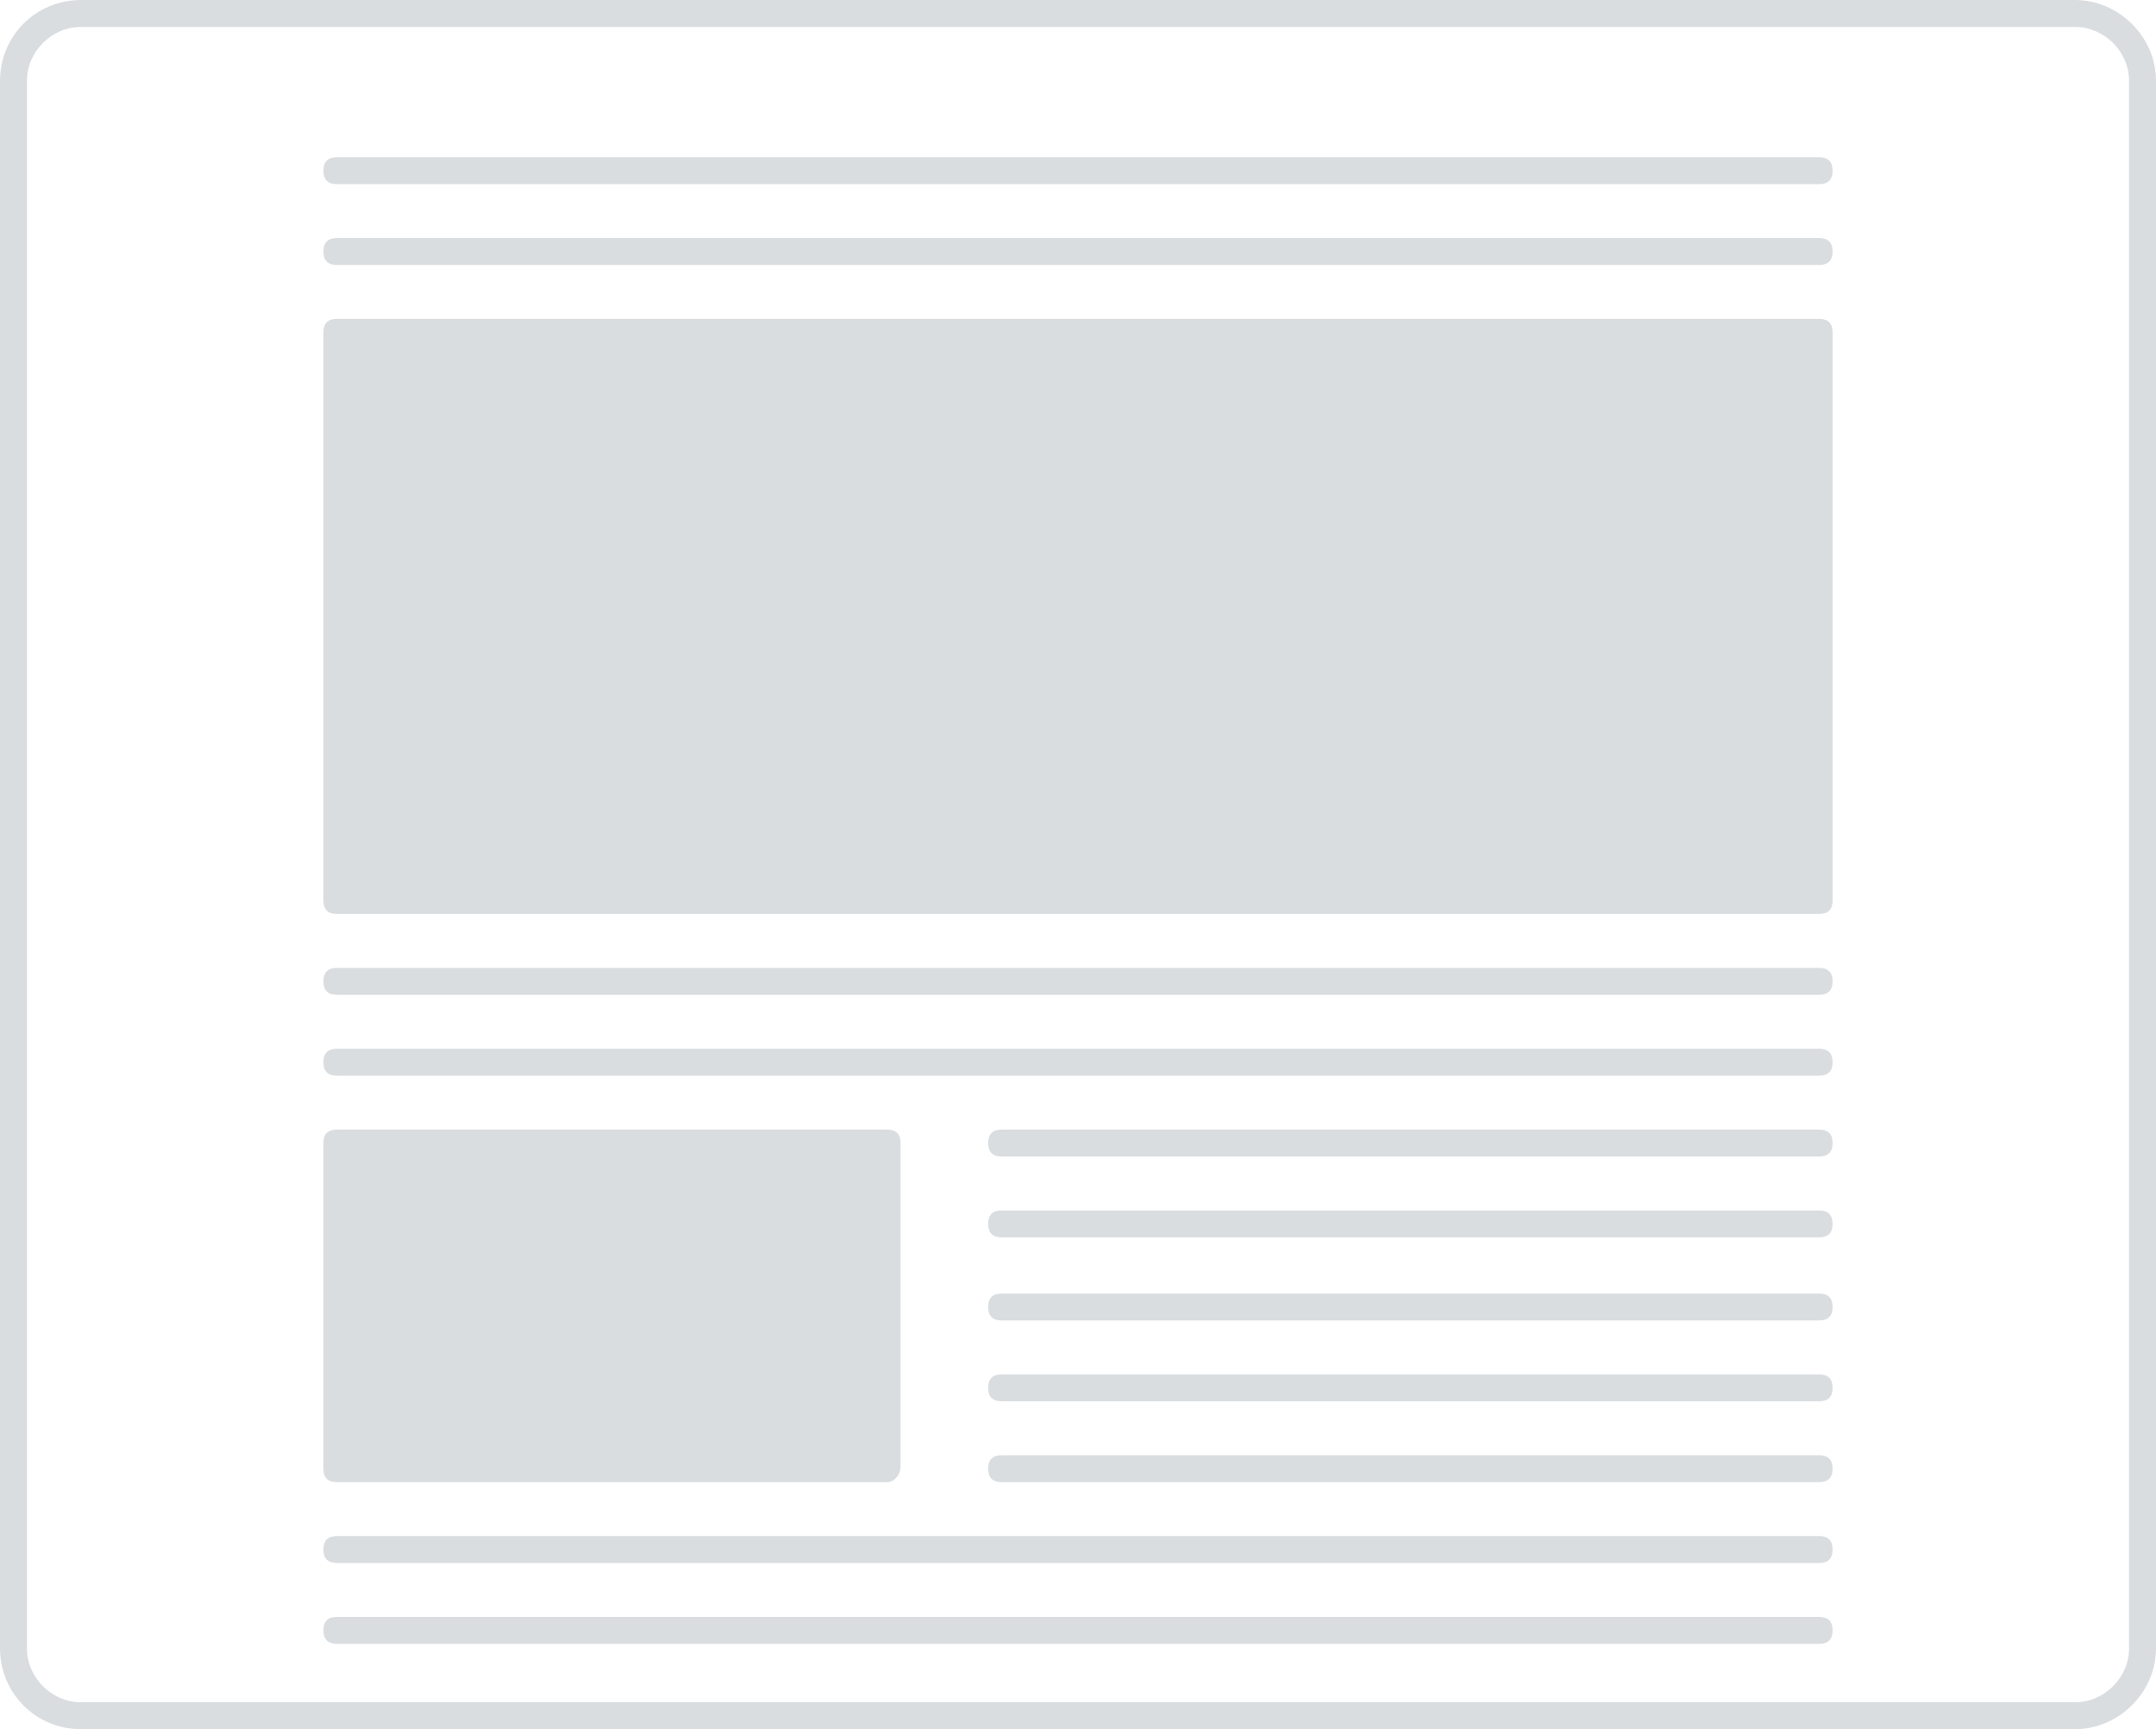
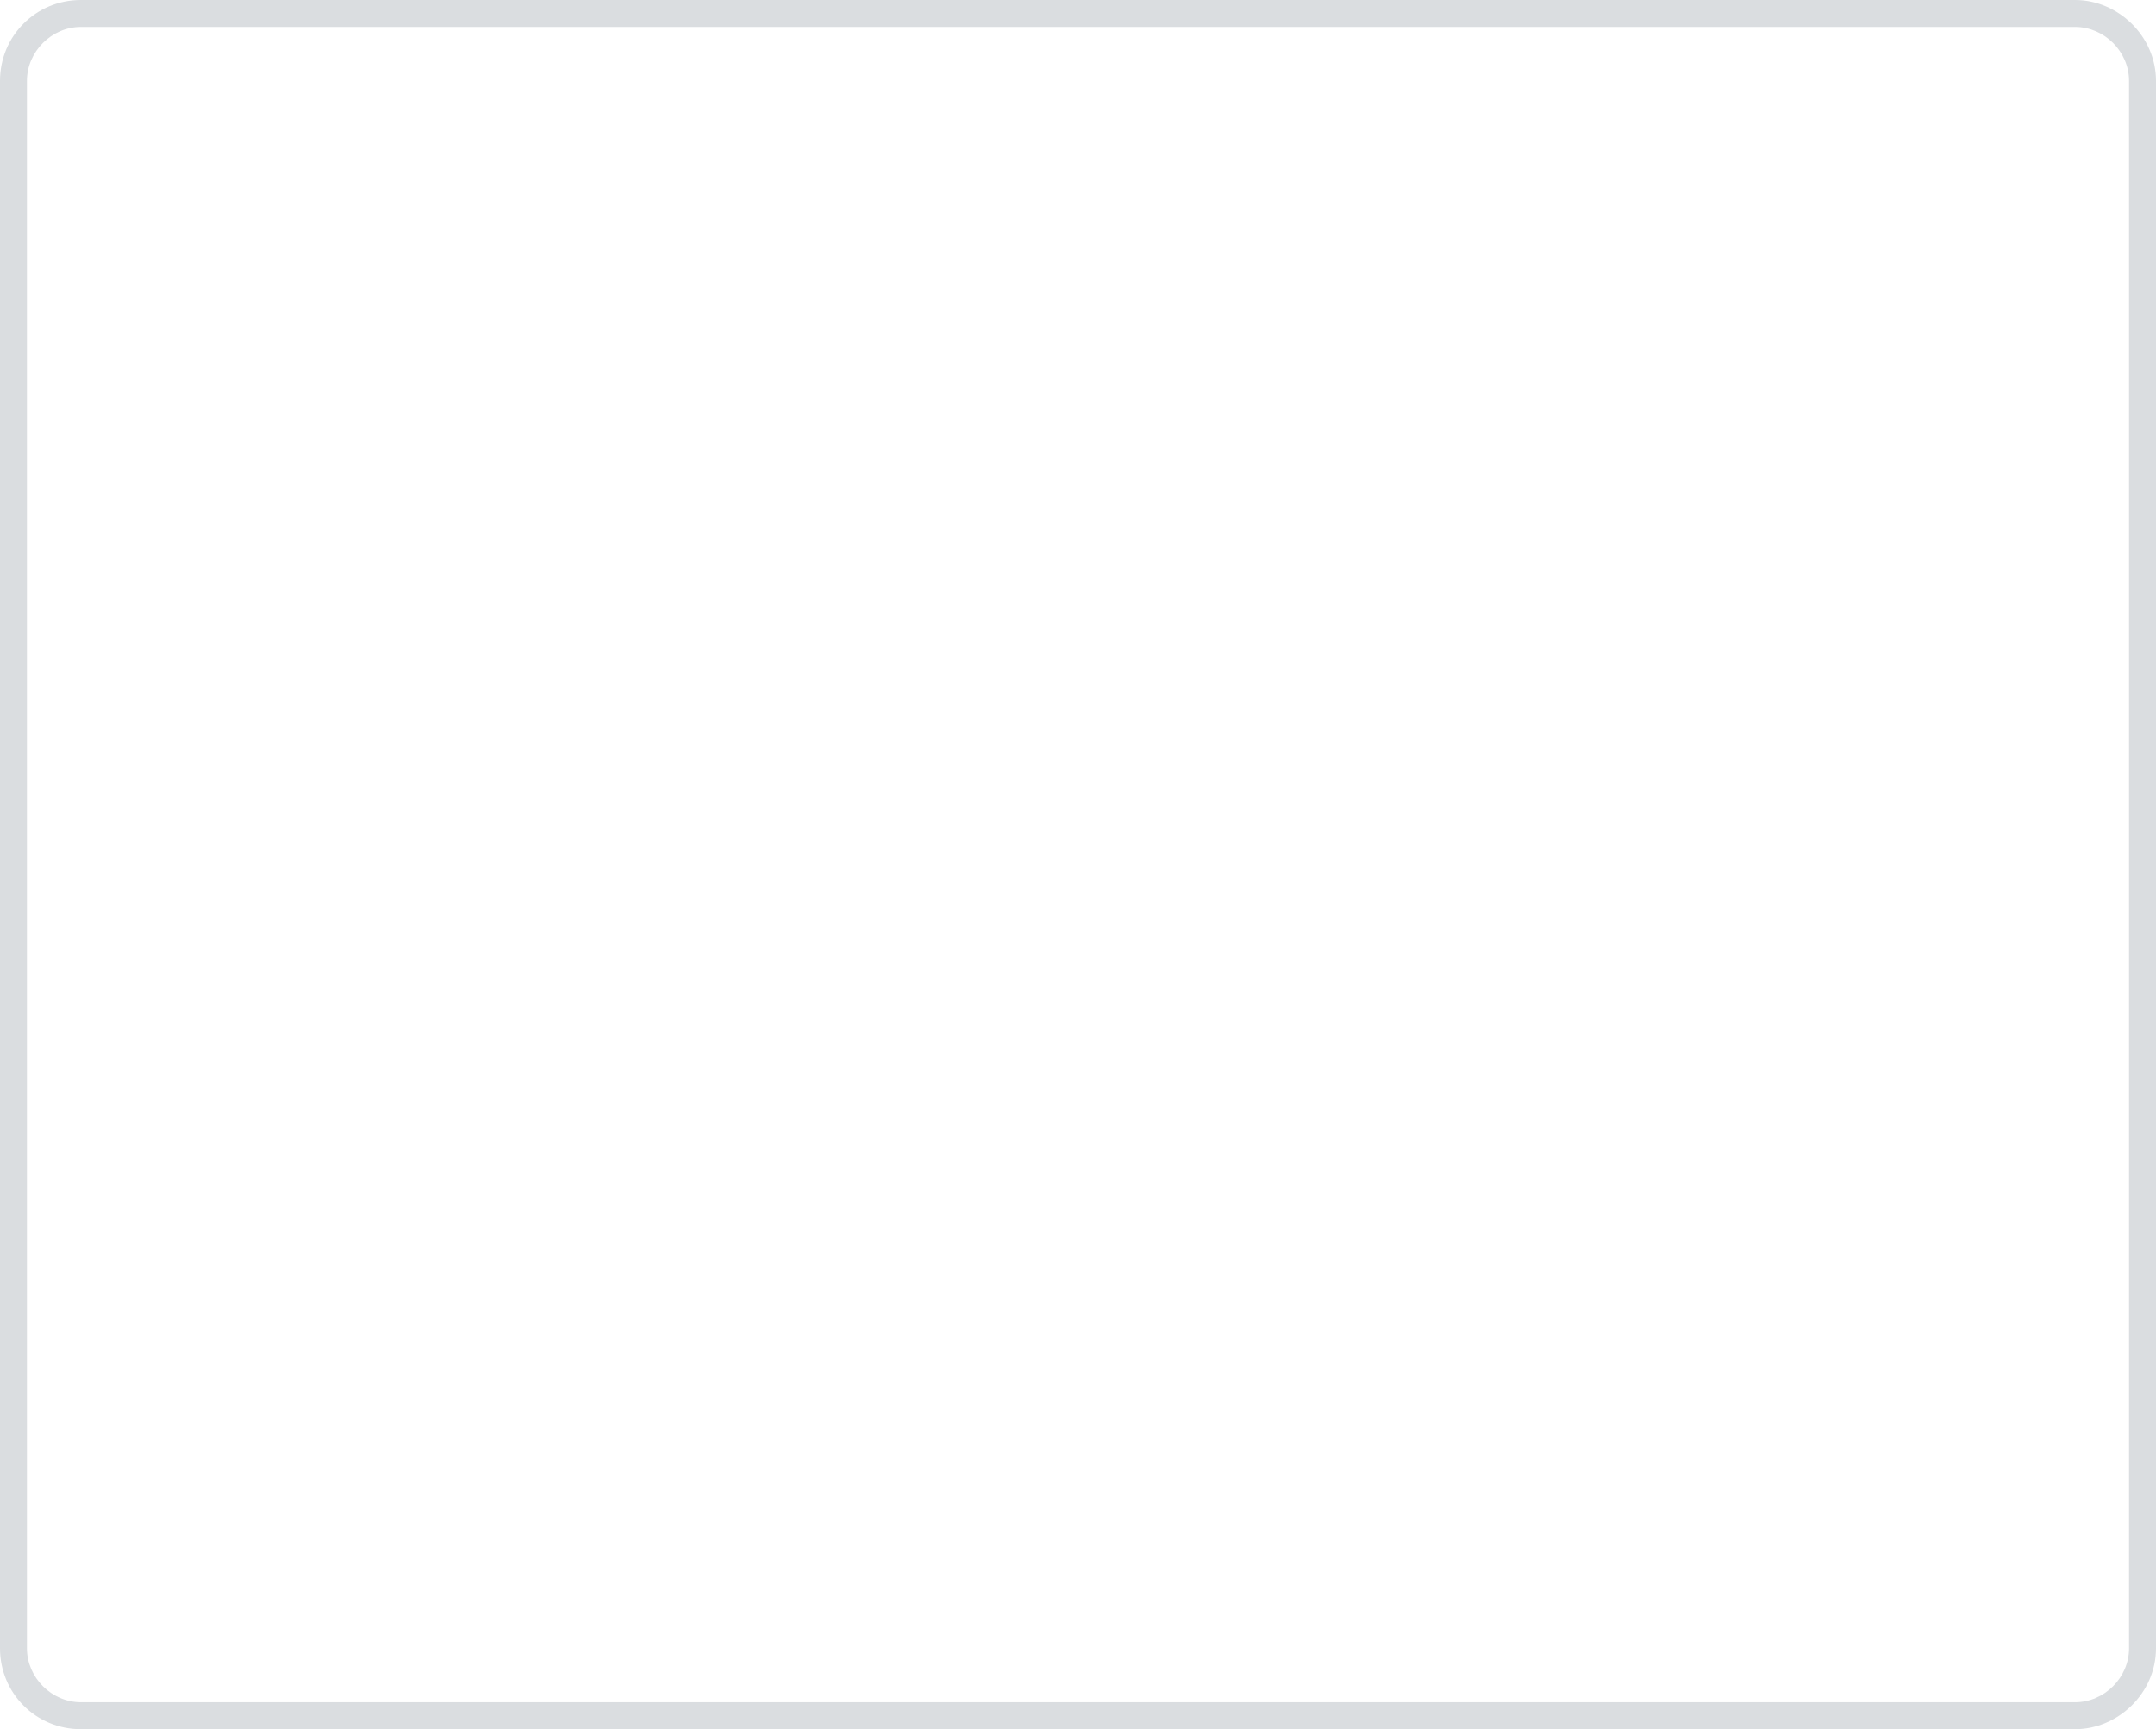
<svg xmlns="http://www.w3.org/2000/svg" version="1.1" id="Layer_1" x="0px" y="0px" viewBox="0 0 96 77" style="enable-background:new 0 0 96 77;" xml:space="preserve">
  <style type="text/css">
	.st0{fill:#DADDE0;}
</style>
  <path id="Shape" class="st0" d="M92.4,1.2c1.3,0,2.4,1.1,2.4,2.4v69.8c0,1.3-1.1,2.4-2.4,2.4H3.6c-1.3,0-2.4-1.1-2.4-2.4V3.6  c0-1.3,1.1-2.4,2.4-2.4H92.4L92.4,1.2z M92.4,0H3.6C1.6,0,0,1.6,0,3.6v69.8c0,2,1.6,3.6,3.6,3.6h88.8c1.9,0,3.6-1.6,3.6-3.6V3.6  C96,1.6,94.3,0,92.4,0z" />
-   <path class="st0" d="M81,8.2H15c-0.4,0-0.6-0.2-0.6-0.6S14.6,7,15,7h66c0.4,0,0.6,0.2,0.6,0.6S81.4,8.2,81,8.2z M81,11.8H15  c-0.4,0-0.6-0.2-0.6-0.6s0.2-0.6,0.6-0.6h66c0.4,0,0.6,0.2,0.6,0.6S81.4,11.8,81,11.8z M81,40.7H15c-0.4,0-0.6-0.2-0.6-0.6V14.8  c0-0.4,0.2-0.6,0.6-0.6h66c0.4,0,0.6,0.2,0.6,0.6v25.3C81.6,40.5,81.4,40.7,81,40.7z M81,44.3H15c-0.4,0-0.6-0.2-0.6-0.6  s0.2-0.6,0.6-0.6h66c0.4,0,0.6,0.2,0.6,0.6S81.4,44.3,81,44.3z M81,47.9H15c-0.4,0-0.6-0.2-0.6-0.6s0.2-0.6,0.6-0.6h66  c0.4,0,0.6,0.2,0.6,0.6S81.4,47.9,81,47.9z M39.5,66H15c-0.4,0-0.6-0.2-0.6-0.6V50.9c0-0.4,0.2-0.6,0.6-0.6h24.5  c0.4,0,0.6,0.2,0.6,0.6v14.4C40.1,65.7,39.8,66,39.5,66z M81,51.5H44.6c-0.4,0-0.6-0.2-0.6-0.6s0.2-0.6,0.6-0.6H81  c0.4,0,0.6,0.2,0.6,0.6S81.4,51.5,81,51.5z M81,55.1H44.6c-0.4,0-0.6-0.2-0.6-0.6s0.2-0.6,0.6-0.6H81c0.4,0,0.6,0.2,0.6,0.6  S81.4,55.1,81,55.1z M81,58.8H44.6c-0.4,0-0.6-0.2-0.6-0.6s0.2-0.6,0.6-0.6H81c0.4,0,0.6,0.2,0.6,0.6S81.4,58.8,81,58.8z M81,62.4  H44.6c-0.4,0-0.6-0.2-0.6-0.6s0.2-0.6,0.6-0.6H81c0.4,0,0.6,0.2,0.6,0.6S81.4,62.4,81,62.4z M81,66H44.6c-0.4,0-0.6-0.2-0.6-0.6  s0.2-0.6,0.6-0.6H81c0.4,0,0.6,0.2,0.6,0.6S81.4,66,81,66z M81,69.6H15c-0.4,0-0.6-0.2-0.6-0.6s0.2-0.6,0.6-0.6h66  c0.4,0,0.6,0.2,0.6,0.6S81.4,69.6,81,69.6z M81,73.2H15c-0.4,0-0.6-0.2-0.6-0.6S14.6,72,15,72h66c0.4,0,0.6,0.2,0.6,0.6  S81.4,73.2,81,73.2z" />
</svg>